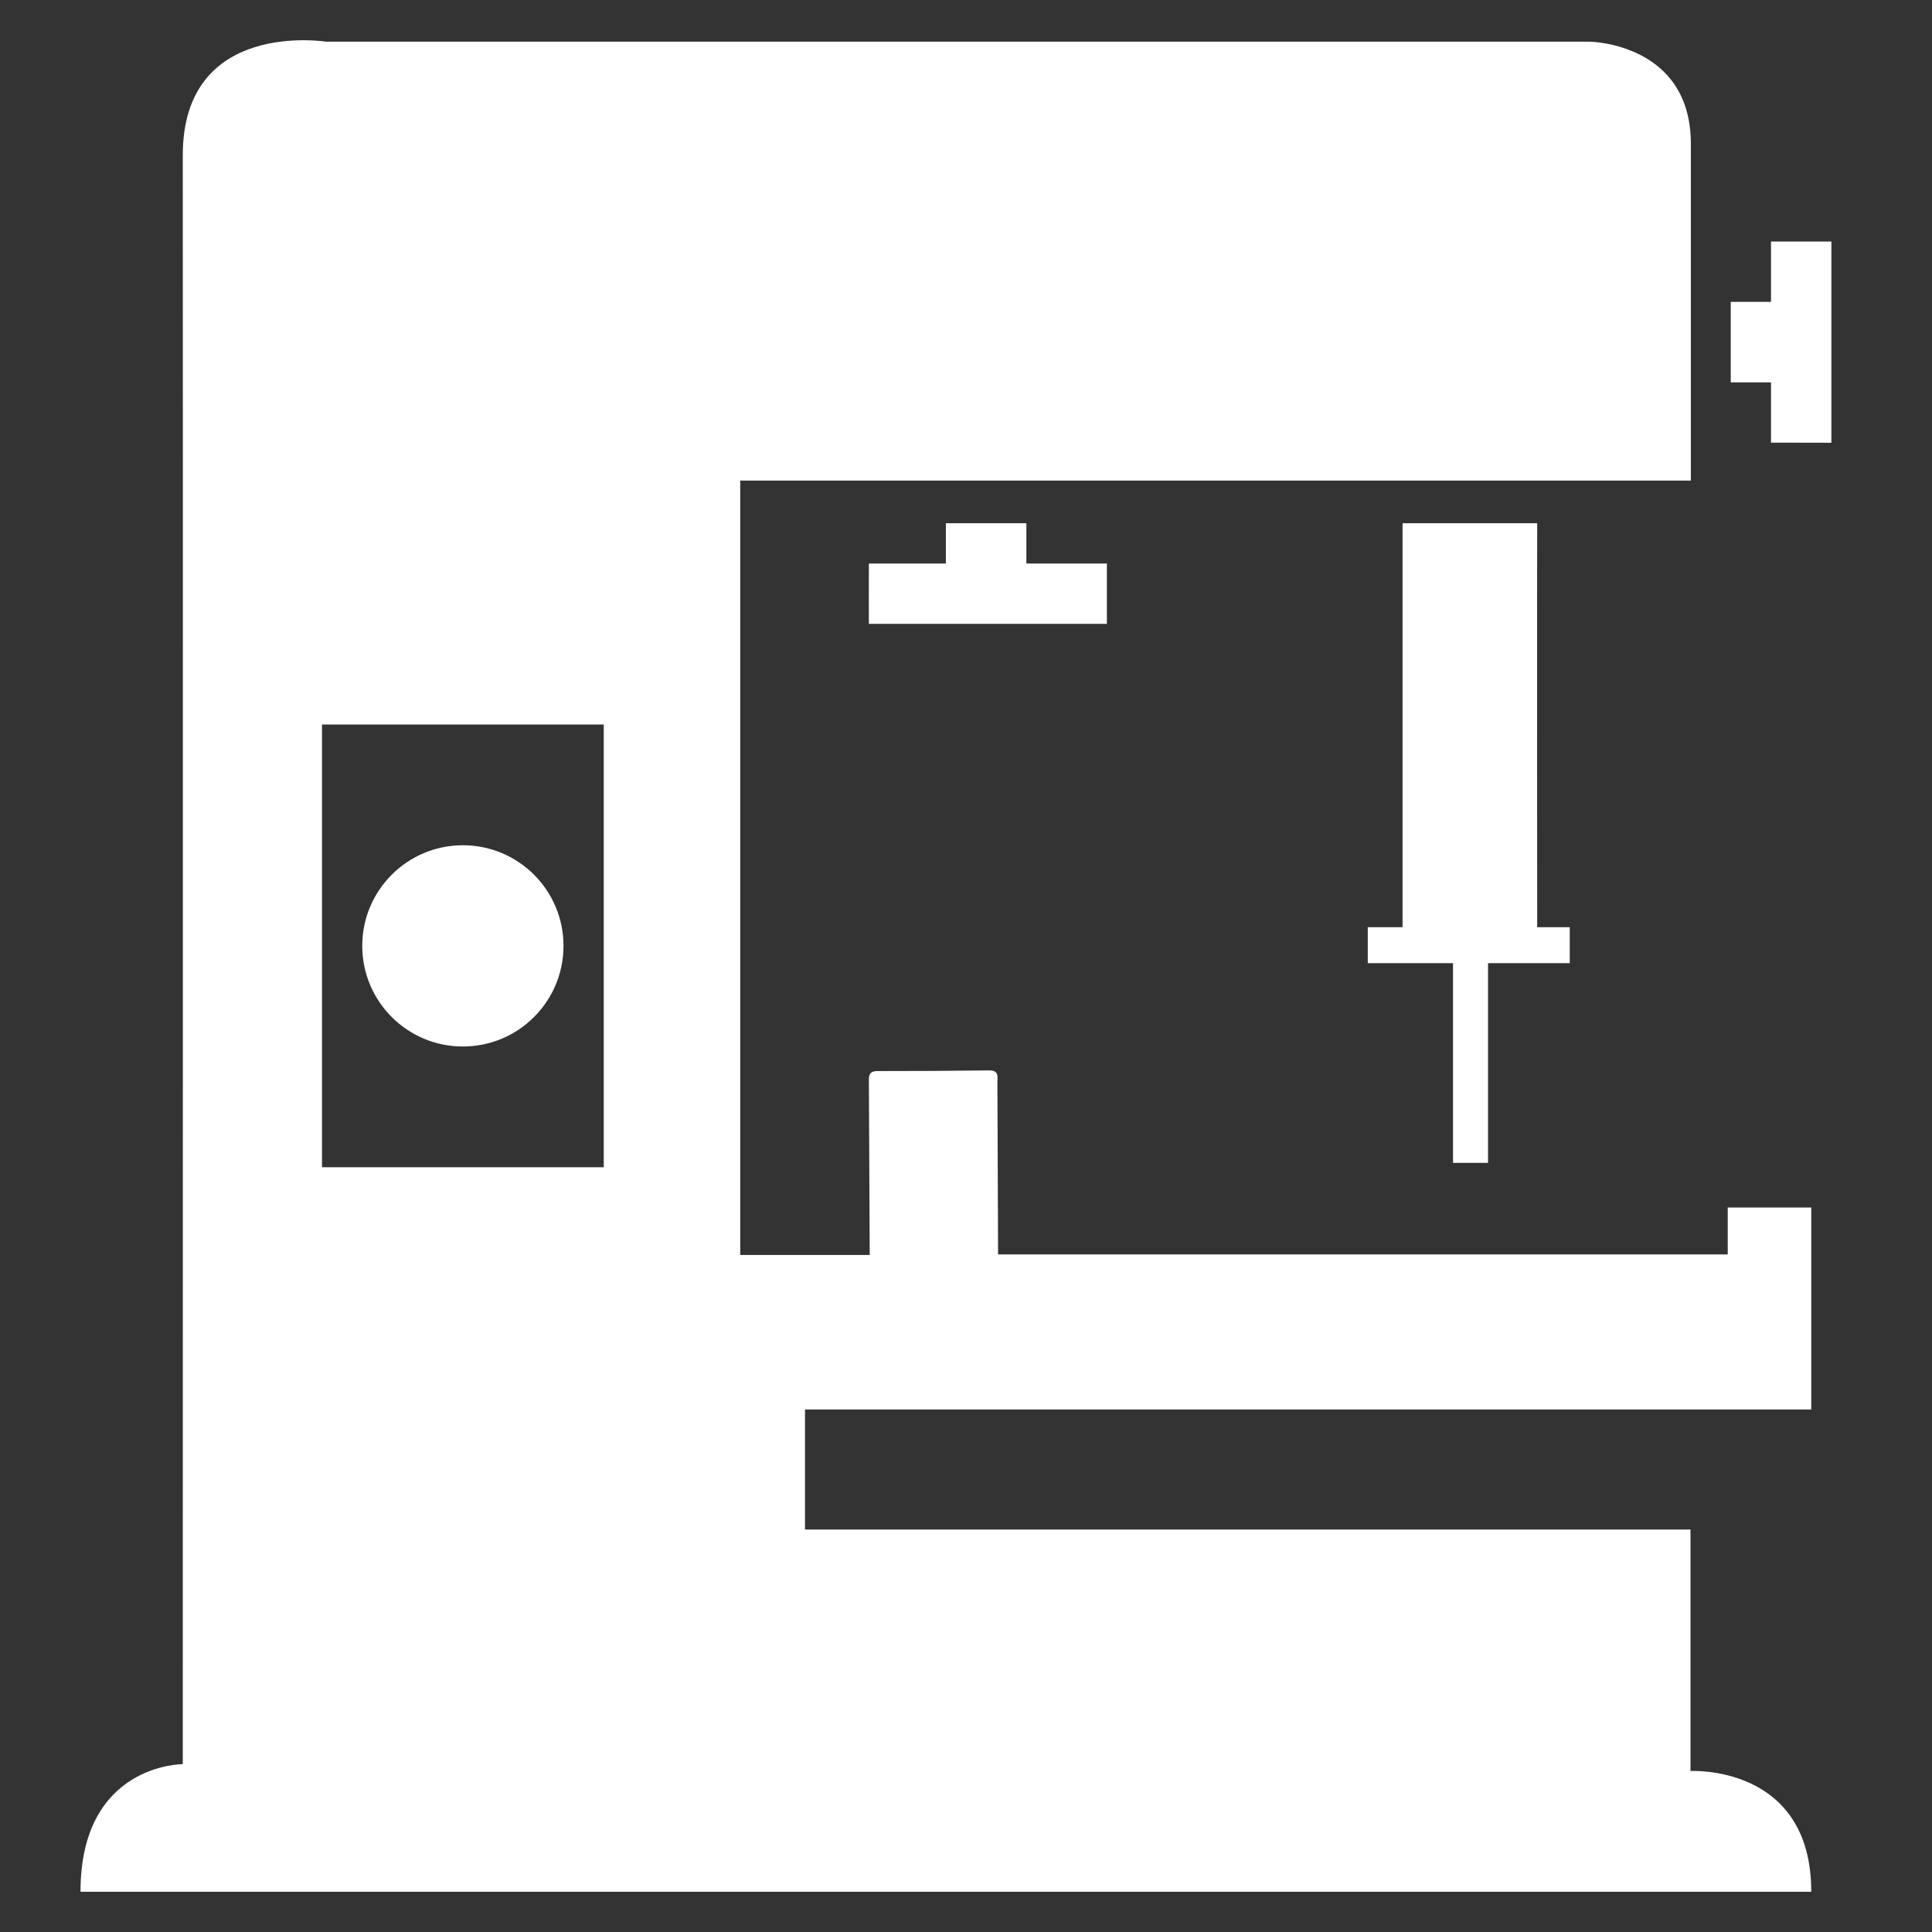
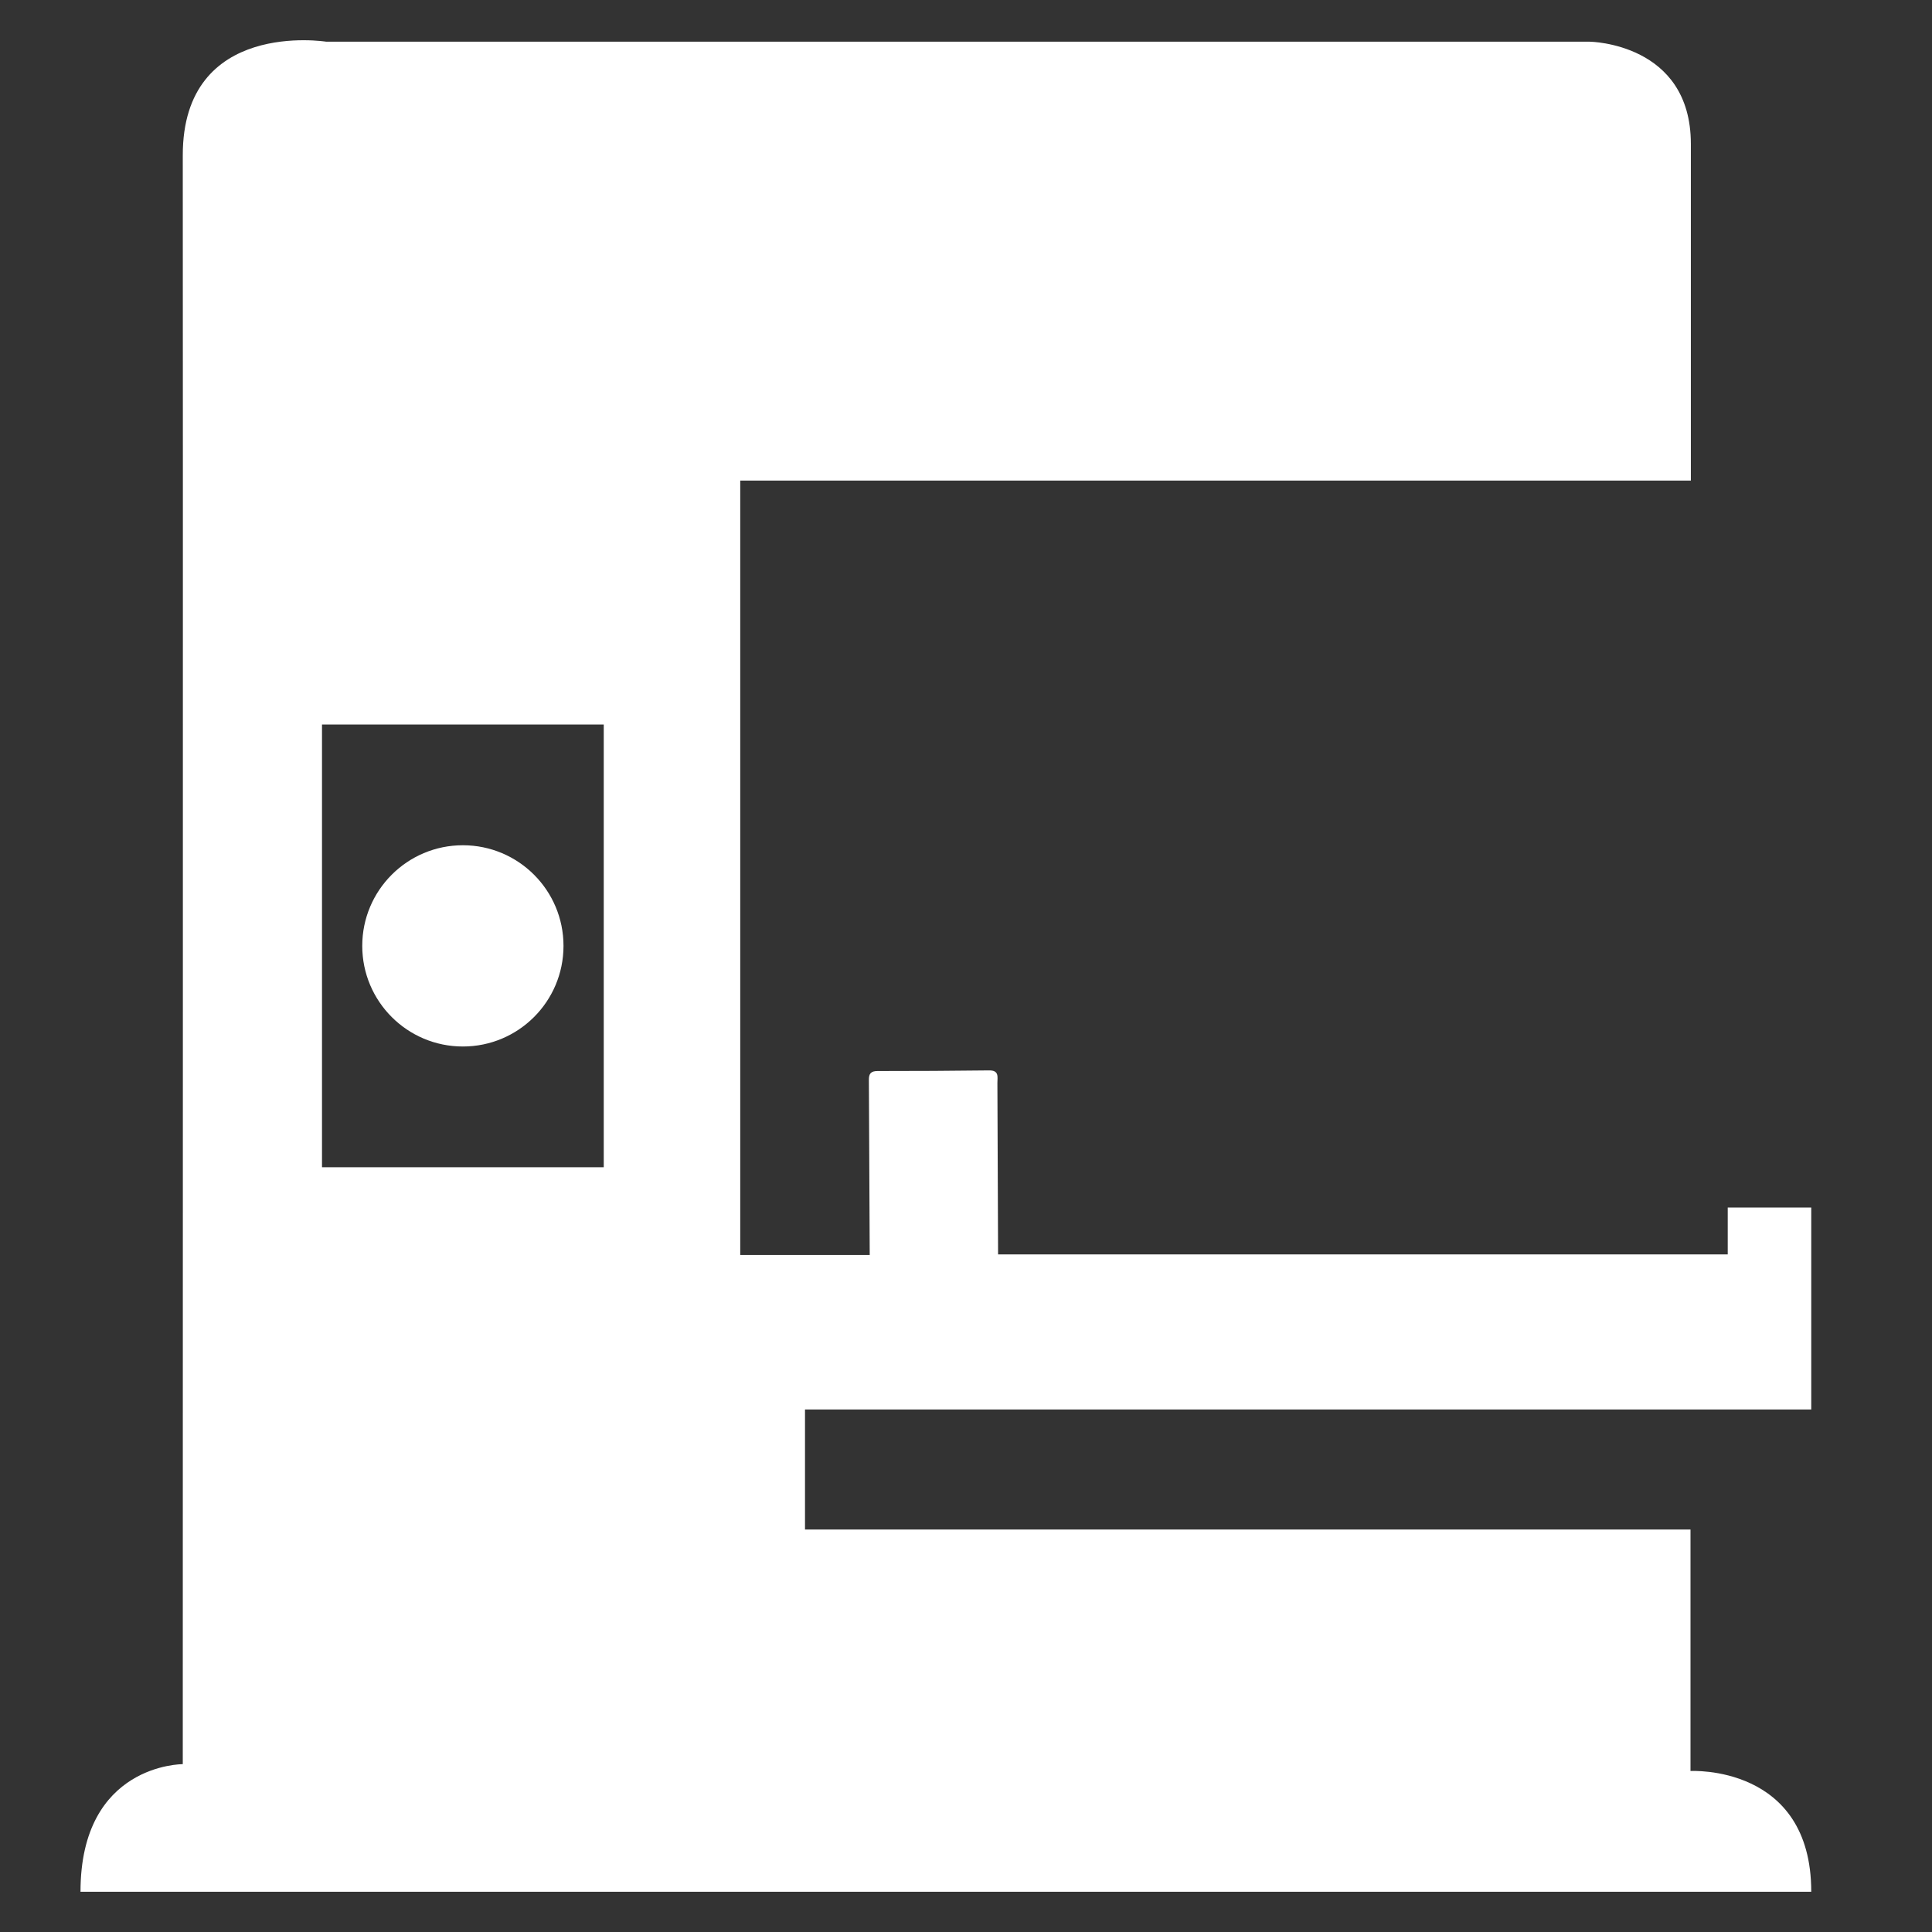
<svg xmlns="http://www.w3.org/2000/svg" width="48" height="48" viewBox="0 0 48 48" fill="none">
  <rect x="0" y="0" width="48" height="48" fill="#333333" stroke="none" />
-   <path d="M36.1 28.891C36.102 27.301 36.098 25.519 36.1 23.929H33.982V23.036H34.846V13H38.191C38.185 16.179 38.191 19.857 38.191 23.036H39V23.929H36.97V28.891H36.1Z" fill="white" />
  <path fill-rule="evenodd" clip-rule="evenodd" d="M2 47C2 43.817 4.541 43.83 4.541 43.83C4.541 43.83 4.547 7.263 4.541 3.863C4.536 0.463 8.106 1.036 8.106 1.036H39.5C39.5 1.036 42.009 1.067 42.009 3.576C42.009 6.085 42.009 11.94 42.009 11.94L18.391 11.94V31.18H21.608L21.587 26.833C21.585 26.675 21.636 26.61 21.803 26.61C22.726 26.61 23.649 26.606 24.572 26.594C24.828 26.591 24.78 26.755 24.78 26.905L24.797 31.165H42.925V30H45V35.018H20V38H42V44C42 44 45 43.83 45 47C37.69 47 6.767 47 2 47ZM15 18V29H8V18H15Z" fill="white" />
-   <path d="M21.587 15.5C21.586 15.261 21.584 14.177 21.587 14H23.5V13H25.5V14H27.5V15.5H21.587Z" fill="white" />
-   <path d="M43 9.5V7.5H44V6H45.5V11L44 10.997V9.5H43Z" fill="white" />
  <circle cx="11.5" cy="23.5" r="2.5" fill="white" />
</svg>